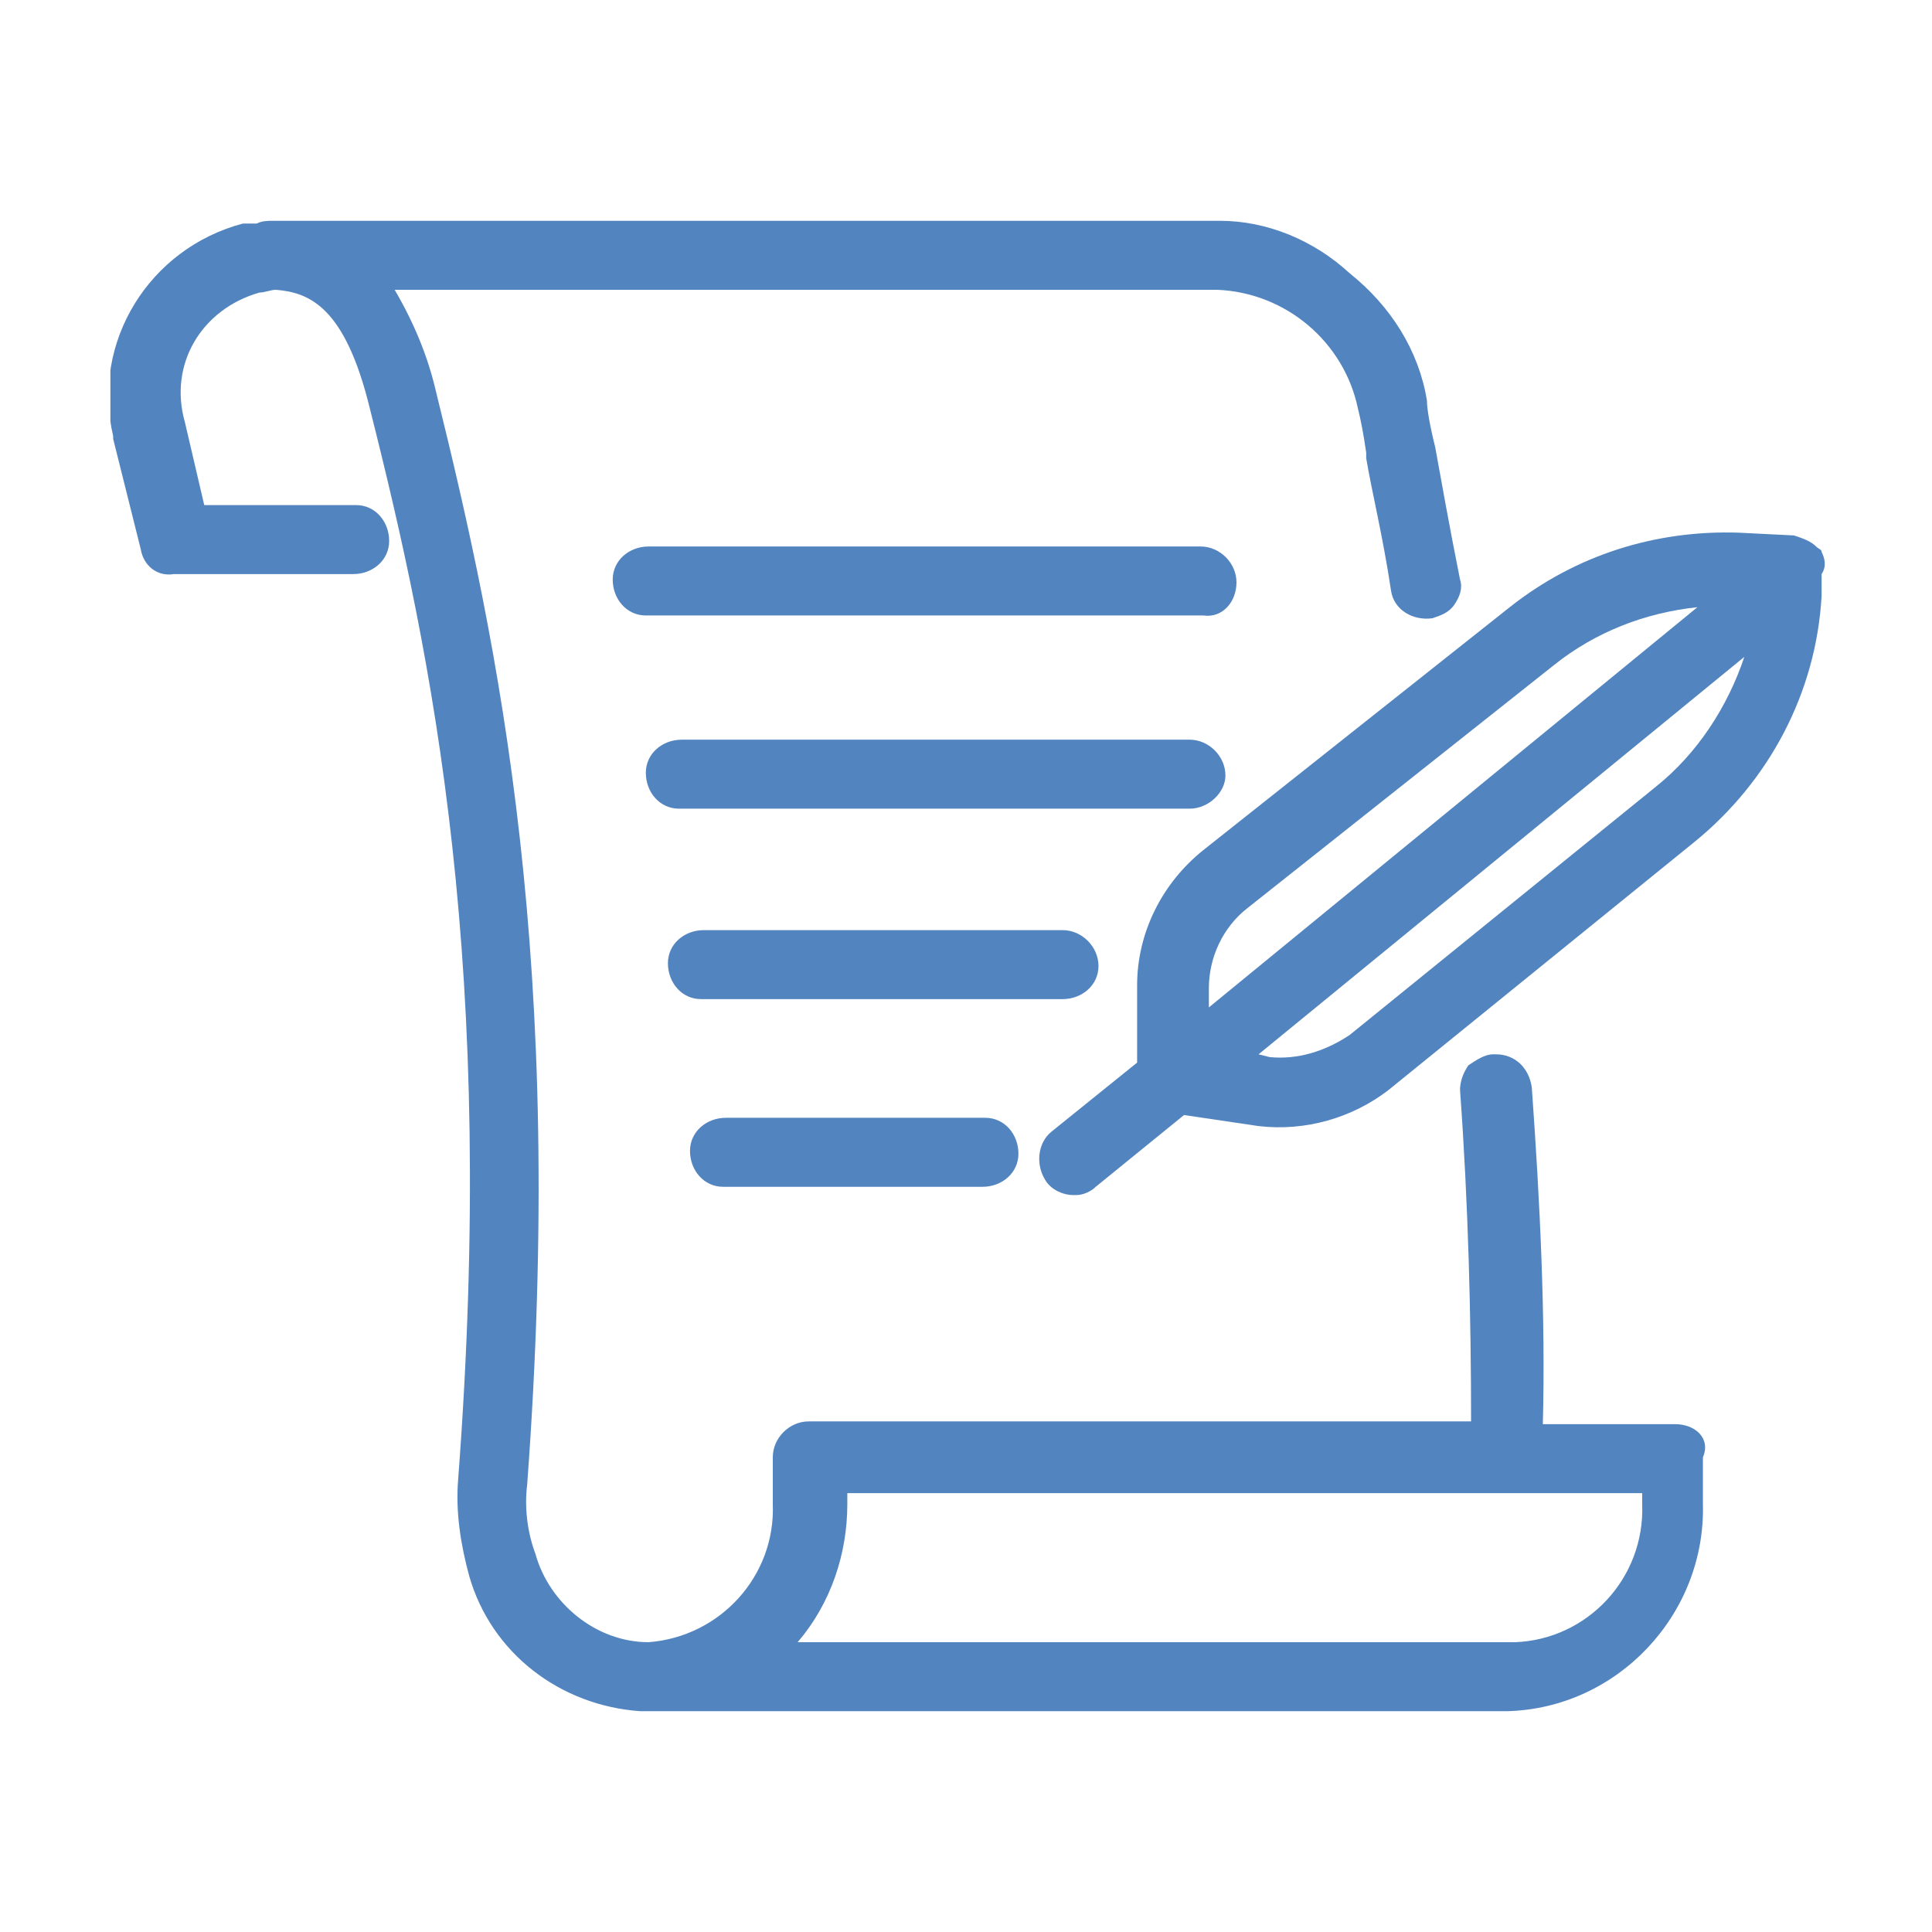
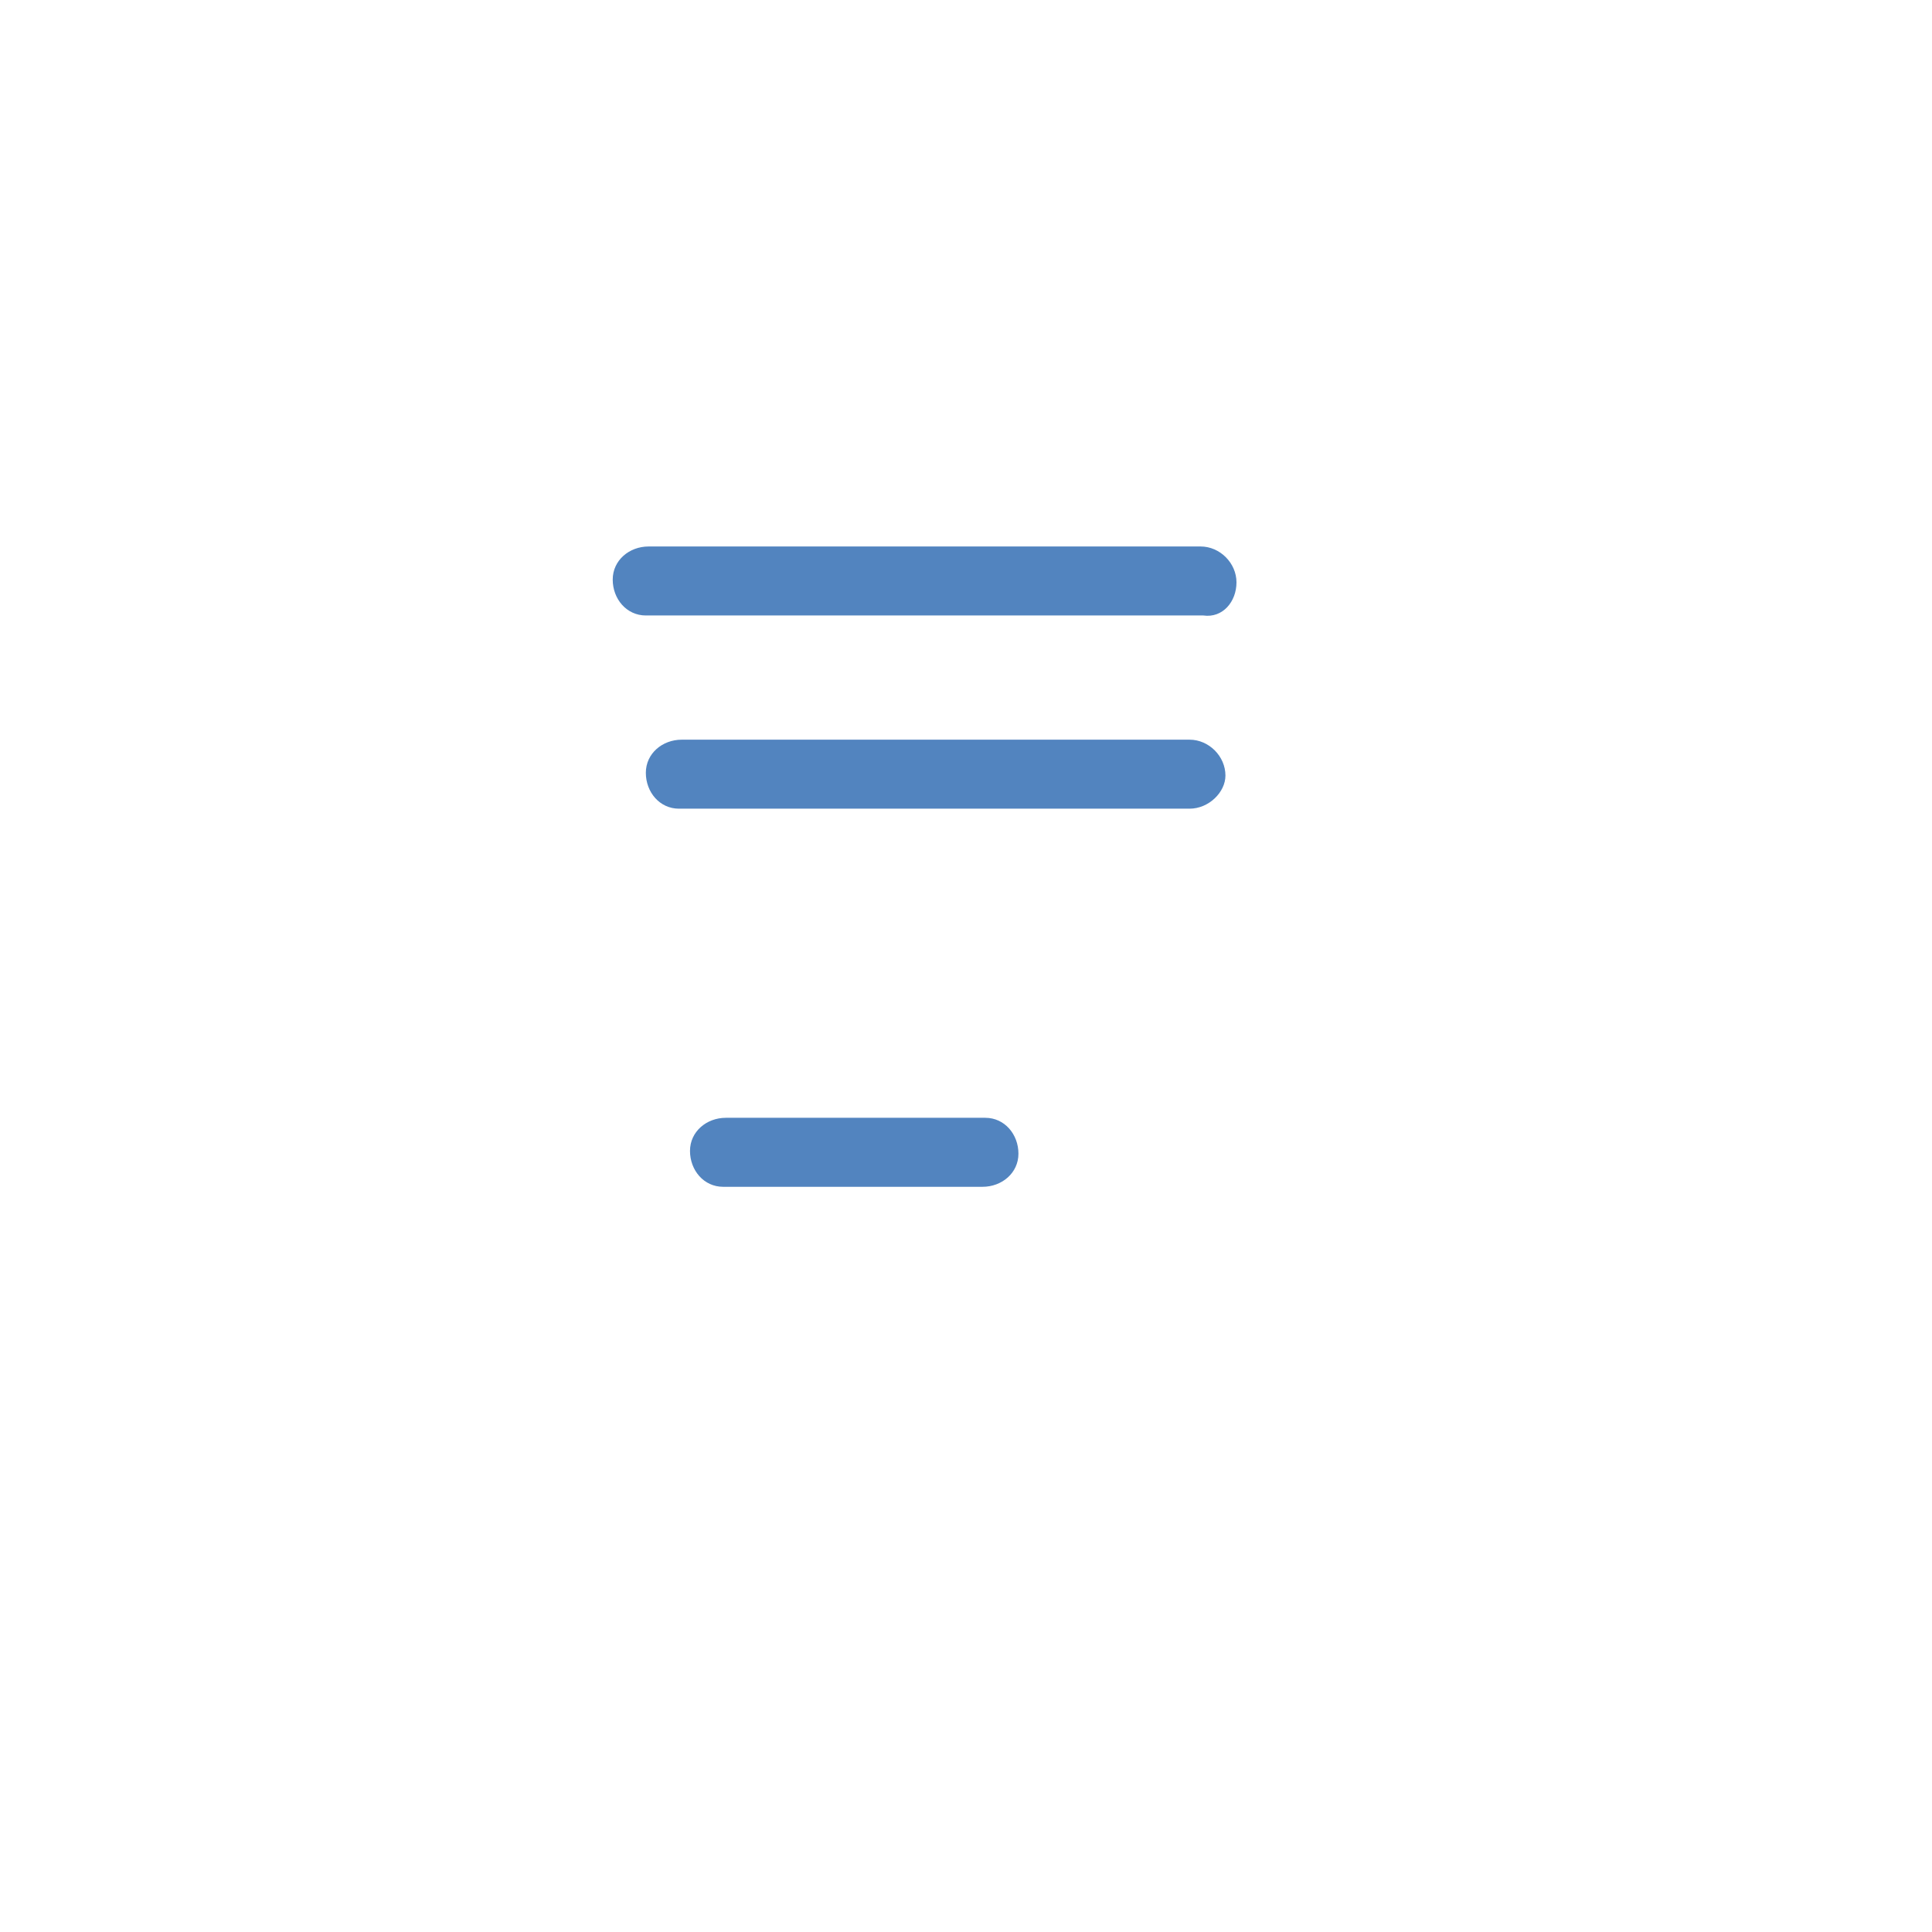
<svg xmlns="http://www.w3.org/2000/svg" xmlns:xlink="http://www.w3.org/1999/xlink" version="1.1" id="Layer_1" x="0px" y="0px" viewBox="0 0 70 70" style="enable-background:new 0 0 70 70;" width="70" height="70" xml:space="preserve">
  <style type="text/css">
	.st0{fill:none;}
	.st1{clip-path:url(#SVGID_00000178923671752102643930000007314816688782439331_);fill:#5284BF;}
</style>
-   <rect class="st0" width="70" height="70" />
  <g id="note-quill">
    <g id="Group_12" transform="translate(4 8)">
      <g>
        <defs>
          <rect id="SVGID_1_" width="62.2" height="54" />
        </defs>
        <clipPath id="SVGID_00000072975848485523855970000010697294124418143637_">
          <use xlink:href="#SVGID_1_" style="overflow:visible;" />
        </clipPath>
-         <path id="Path_23" style="clip-path:url(#SVGID_00000072975848485523855970000010697294124418143637_);fill:#5284BF;" d="     M56.7,43.6h-4.8c0.1-3.9-0.1-8-0.4-12.2c-0.1-0.7-0.6-1.2-1.3-1.2c0,0-0.1,0-0.1,0c-0.3,0-0.6,0.2-0.9,0.4     c-0.2,0.3-0.3,0.6-0.3,0.9c0.3,4.1,0.4,8.2,0.4,12h-24c-0.7,0-1.3,0.6-1.3,1.3v1.7c0.1,2.6-1.9,4.8-4.5,5c-1.9,0-3.6-1.4-4.1-3.2     c-0.3-0.8-0.4-1.7-0.3-2.5c1.4-18.9-1-30.3-3.3-39.6c-0.3-1.3-0.8-2.5-1.5-3.7h29.8c2.5,0.1,4.6,1.9,5.1,4.3     c0.1,0.4,0.2,0.9,0.3,1.6l0,0.2c0.2,1.2,0.6,2.8,0.9,4.8c0.1,0.7,0.8,1.1,1.5,1c0.3-0.1,0.6-0.2,0.8-0.5c0.2-0.3,0.3-0.6,0.2-0.9     c-0.4-2-0.7-3.7-0.9-4.8c-0.2-0.8-0.3-1.4-0.3-1.7c-0.3-1.8-1.3-3.4-2.8-4.6C43.6,0.7,41.9,0,40.2,0H6.1C6,0,6,0,6,0     c0,0-0.1,0-0.1,0C5.7,0,5.5,0,5.3,0.1c-0.1,0-0.1,0-0.2,0c-0.1,0-0.2,0-0.3,0C1.4,1-0.7,4.4,0.1,7.8c0,0,0,0,0,0.1l1,4     c0.1,0.6,0.6,1,1.2,0.9h6.5c0.7,0,1.3-0.5,1.3-1.2c0-0.7-0.5-1.3-1.2-1.3c0,0-0.1,0-0.1,0H3.4l-0.7-3C2.1,5.2,3.3,3.2,5.4,2.6     c0.2,0,0.4-0.1,0.6-0.1c1.2,0.1,2.5,0.6,3.4,4.3c2.3,9.1,4.6,20.3,3.2,38.8c-0.1,1.2,0.1,2.4,0.4,3.5c0.8,2.8,3.3,4.7,6.2,4.9     c0,0,0,0,0,0c0,0,0.1,0,0.1,0h31.3c4-0.1,7.2-3.5,7.1-7.5v-1.7C58,44.1,57.4,43.6,56.7,43.6 M55.5,46.1v0.4c0.1,2.7-2,4.9-4.6,5     h-26c1.2-1.4,1.8-3.2,1.8-5v-0.4H55.5z" />
-         <path id="Path_24" style="clip-path:url(#SVGID_00000072975848485523855970000010697294124418143637_);fill:#5284BF;" d="M62,12     L62,12c0-0.1-0.1-0.1-0.2-0.2c-0.2-0.2-0.5-0.3-0.8-0.4c0,0,0,0,0,0l-2-0.1c-3-0.1-5.9,0.8-8.3,2.7l-11.1,8.8     c-1.5,1.2-2.4,3-2.4,4.9v2.8l-3.1,2.5c-0.5,0.4-0.6,1.2-0.2,1.8c0,0,0,0,0,0c0.2,0.3,0.6,0.5,1,0.5h0.1v0c0.2,0,0.5-0.1,0.7-0.3     l3.2-2.6l2.7,0.4c1.7,0.2,3.4-0.3,4.7-1.3l11.1-9c2.7-2.2,4.4-5.4,4.6-8.9l0-0.7c0,0,0-0.1,0-0.1C62.2,12.5,62.1,12.2,62,12      M59.2,15.8c-0.6,1.8-1.7,3.5-3.2,4.7l-11.1,9C44,30.1,43,30.4,42,30.3l-0.4-0.1L59.2,15.8z M57.5,14L39.8,28.5v-0.7     c0-1.1,0.5-2.2,1.4-2.9l11.1-8.8C53.8,14.9,55.6,14.2,57.5,14" />
        <path id="Path_25" style="clip-path:url(#SVGID_00000072975848485523855970000010697294124418143637_);fill:#5284BF;" d="     M40.8,13.1c0-0.7-0.6-1.3-1.3-1.3H19.5c-0.7,0-1.3,0.5-1.3,1.2c0,0.7,0.5,1.3,1.2,1.3c0,0,0.1,0,0.1,0h20.1     C40.3,14.4,40.8,13.8,40.8,13.1" />
        <path id="Path_26" style="clip-path:url(#SVGID_00000072975848485523855970000010697294124418143637_);fill:#5284BF;" d="     M40.4,20.1c0-0.7-0.6-1.3-1.3-1.3c0,0,0,0,0,0H20.7c-0.7,0-1.3,0.5-1.3,1.2c0,0.7,0.5,1.3,1.2,1.3c0,0,0.1,0,0.1,0h18.4     C39.8,21.3,40.4,20.7,40.4,20.1" />
-         <path id="Path_27" style="clip-path:url(#SVGID_00000072975848485523855970000010697294124418143637_);fill:#5284BF;" d="     M35.8,27c0-0.7-0.6-1.3-1.3-1.3h-13c-0.7,0-1.3,0.5-1.3,1.2c0,0.7,0.5,1.3,1.2,1.3c0,0,0.1,0,0.1,0h13     C35.2,28.2,35.8,27.7,35.8,27" />
        <path id="Path_28" style="clip-path:url(#SVGID_00000072975848485523855970000010697294124418143637_);fill:#5284BF;" d="     M22.3,32.5c-0.7,0-1.3,0.5-1.3,1.2s0.5,1.3,1.2,1.3c0,0,0.1,0,0.1,0h9.3c0.7,0,1.3-0.5,1.3-1.2c0-0.7-0.5-1.3-1.2-1.3     c0,0-0.1,0-0.1,0H22.3z" />
      </g>
    </g>
  </g>
</svg>